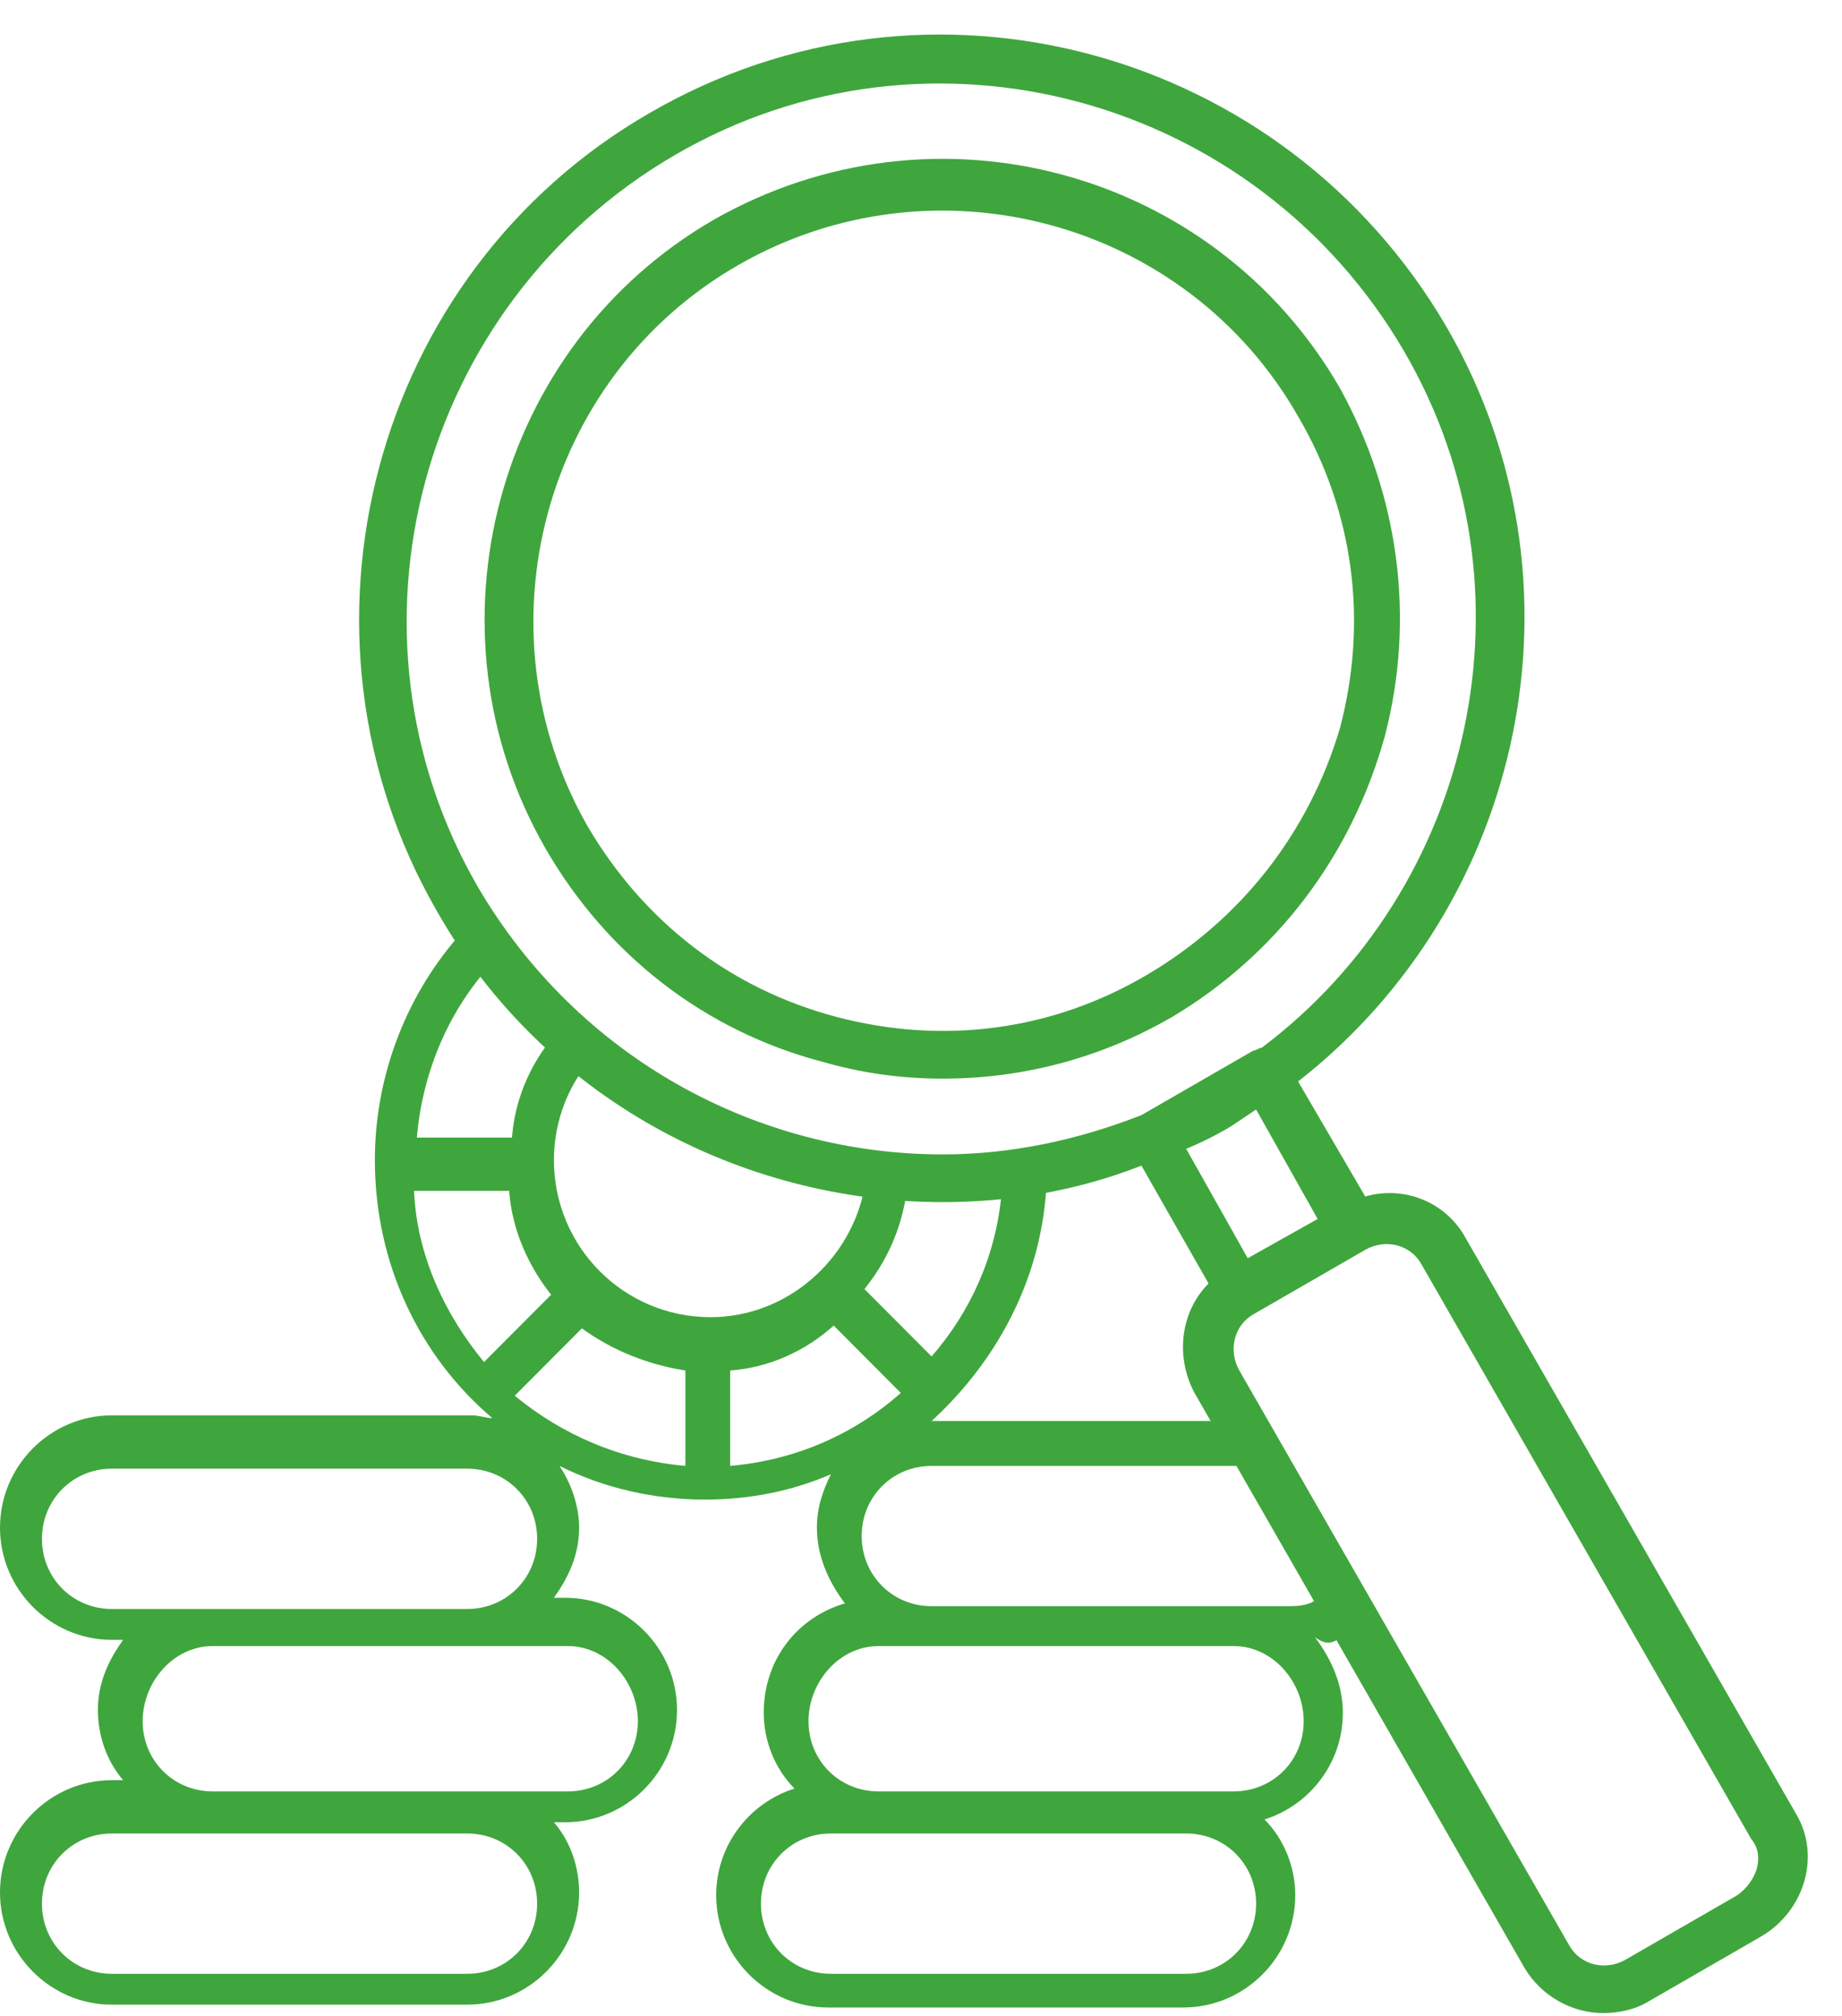
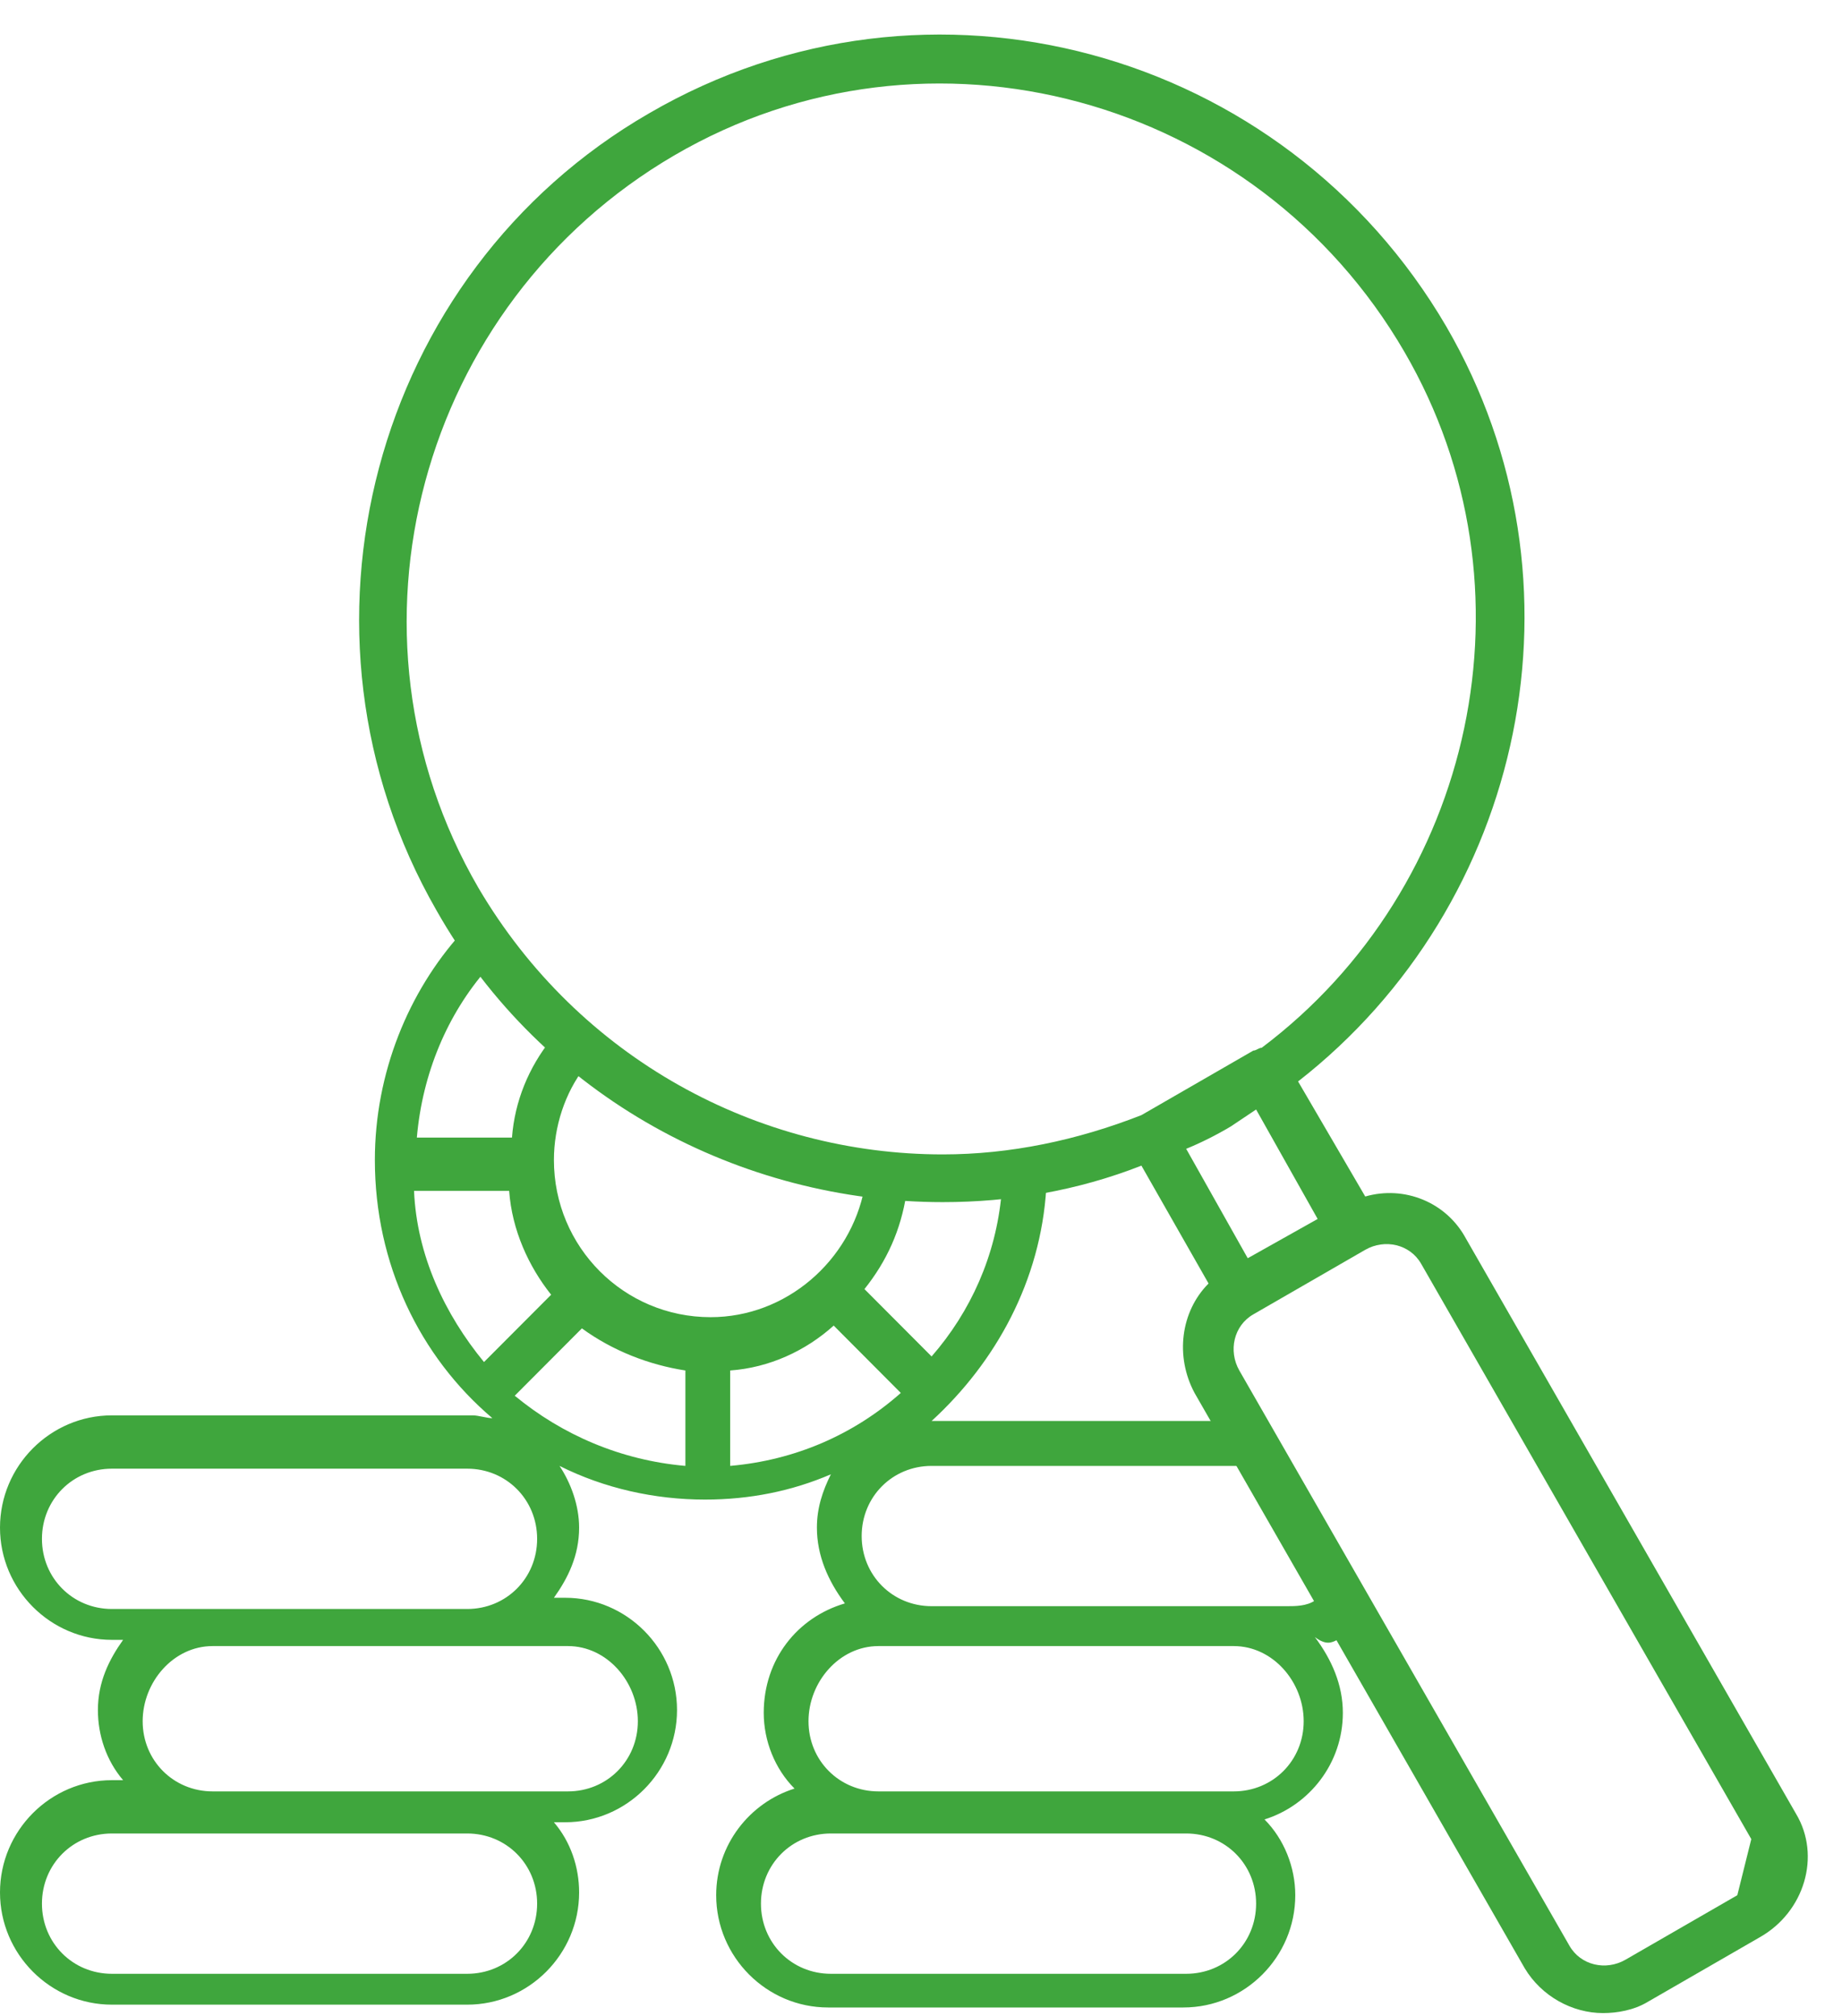
<svg xmlns="http://www.w3.org/2000/svg" width="53" height="58" viewBox="0 0 53 58" fill="none">
-   <path d="M39.845 21.184C40.731 17.793 40.248 14.241 38.557 11.173C34.935 4.875 26.886 2.696 20.526 6.329C14.248 9.962 12.074 18.116 15.697 24.414C17.468 27.482 20.285 29.662 23.666 30.55C24.793 30.873 25.919 31.034 27.127 31.034C29.381 31.034 31.635 30.469 33.728 29.258C36.706 27.482 38.879 24.656 39.845 21.184ZM33.003 28.047C30.266 29.662 27.127 30.065 24.068 29.258C21.009 28.451 18.514 26.513 16.904 23.768C13.684 18.116 15.616 10.85 21.251 7.621C26.886 4.391 34.13 6.329 37.35 11.98C38.96 14.725 39.362 17.874 38.557 20.942C37.672 23.929 35.74 26.432 33.003 28.047Z" fill="#3FA63D" />
-   <path d="M51.678 52.187L42.18 35.636C41.616 34.587 40.409 34.102 39.282 34.425L37.35 31.115C43.87 26.028 45.882 16.744 41.616 9.397C36.947 1.404 26.724 -1.422 18.675 3.261C10.706 7.863 7.969 18.197 12.557 26.19C15.616 31.599 21.331 34.587 27.127 34.587C29.059 34.587 30.991 34.264 32.842 33.537L34.774 36.928C33.969 37.735 33.808 39.027 34.371 40.077L43.87 56.628C44.353 57.435 45.238 57.919 46.124 57.919C46.526 57.919 47.009 57.839 47.412 57.596L50.632 55.739C51.919 55.013 52.403 53.398 51.678 52.187ZM32.842 32.084C30.991 32.81 29.059 33.214 27.127 33.214C21.814 33.214 16.663 30.469 13.765 25.544C9.498 18.197 12.074 8.751 19.399 4.472C26.724 0.193 36.142 2.776 40.409 10.123C44.353 16.905 42.421 25.544 36.303 30.146C36.223 30.146 36.142 30.227 36.062 30.227L32.842 32.084ZM34.13 33.053C34.532 32.891 35.016 32.649 35.418 32.407C35.659 32.245 35.901 32.084 36.142 31.922L37.913 35.071L35.901 36.201L34.13 33.053ZM49.988 54.528L46.768 56.385C46.204 56.708 45.48 56.547 45.158 55.982L35.659 39.431C35.337 38.865 35.498 38.139 36.062 37.816L39.282 35.959C39.845 35.636 40.57 35.797 40.892 36.363L50.39 52.914C50.793 53.398 50.551 54.125 49.988 54.528Z" fill="#3FA63D" />
+   <path d="M51.678 52.187L42.18 35.636C41.616 34.587 40.409 34.102 39.282 34.425L37.35 31.115C43.87 26.028 45.882 16.744 41.616 9.397C36.947 1.404 26.724 -1.422 18.675 3.261C10.706 7.863 7.969 18.197 12.557 26.19C15.616 31.599 21.331 34.587 27.127 34.587C29.059 34.587 30.991 34.264 32.842 33.537L34.774 36.928C33.969 37.735 33.808 39.027 34.371 40.077L43.87 56.628C44.353 57.435 45.238 57.919 46.124 57.919C46.526 57.919 47.009 57.839 47.412 57.596L50.632 55.739C51.919 55.013 52.403 53.398 51.678 52.187ZM32.842 32.084C30.991 32.81 29.059 33.214 27.127 33.214C21.814 33.214 16.663 30.469 13.765 25.544C9.498 18.197 12.074 8.751 19.399 4.472C26.724 0.193 36.142 2.776 40.409 10.123C44.353 16.905 42.421 25.544 36.303 30.146C36.223 30.146 36.142 30.227 36.062 30.227L32.842 32.084ZM34.13 33.053C34.532 32.891 35.016 32.649 35.418 32.407C35.659 32.245 35.901 32.084 36.142 31.922L37.913 35.071L35.901 36.201L34.13 33.053ZM49.988 54.528L46.768 56.385C46.204 56.708 45.48 56.547 45.158 55.982L35.659 39.431C35.337 38.865 35.498 38.139 36.062 37.816L39.282 35.959C39.845 35.636 40.57 35.797 40.892 36.363L50.39 52.914Z" fill="#3FA63D" />
  <path d="M38.477 47.181L37.833 46.051C37.591 46.212 37.269 46.212 37.028 46.212C34.371 46.212 29.461 46.212 26.805 46.212C25.678 46.212 24.793 45.324 24.793 44.194C24.793 43.064 25.678 42.176 26.805 42.176H35.659L34.935 40.884H26.805C28.656 39.188 29.944 36.847 30.105 34.183C29.703 34.264 29.22 34.344 28.817 34.344C28.656 36.12 27.932 37.735 26.805 39.027L24.873 37.089C25.517 36.282 25.919 35.394 26.081 34.344C25.678 34.344 25.276 34.264 24.873 34.183C24.471 36.282 22.619 37.897 20.446 37.897C17.951 37.897 15.938 35.878 15.938 33.375C15.938 32.407 16.26 31.438 16.823 30.711C16.502 30.469 16.18 30.146 15.858 29.904C15.214 30.711 14.811 31.68 14.731 32.73H11.994C12.155 30.872 12.879 29.177 14.006 27.885C13.765 27.562 13.523 27.159 13.282 26.836C11.752 28.531 10.786 30.872 10.786 33.375C10.786 36.363 12.074 39.027 14.167 40.803C14.006 40.803 13.765 40.722 13.604 40.722H3.22C1.449 40.722 0 42.176 0 43.952C0 45.728 1.449 47.181 3.22 47.181H3.542C3.139 47.746 2.817 48.392 2.817 49.2C2.817 49.926 3.059 50.653 3.542 51.218H3.22C1.449 51.218 0 52.671 0 54.448C0 56.224 1.449 57.677 3.22 57.677H13.443C15.214 57.677 16.663 56.224 16.663 54.448C16.663 53.721 16.421 52.994 15.938 52.429H16.26C18.031 52.429 19.48 50.976 19.48 49.2C19.48 47.423 18.031 45.97 16.26 45.97H15.938C16.341 45.405 16.663 44.759 16.663 43.952C16.663 43.306 16.421 42.66 16.099 42.176C17.387 42.822 18.836 43.145 20.285 43.145C21.573 43.145 22.78 42.902 23.907 42.418C23.666 42.902 23.505 43.387 23.505 43.952C23.505 44.759 23.827 45.486 24.31 46.132C22.941 46.535 21.975 47.746 21.975 49.281C21.975 50.088 22.297 50.895 22.861 51.46C21.573 51.864 20.607 53.075 20.607 54.528C20.607 56.304 22.056 57.758 23.827 57.758H34.05C35.82 57.758 37.269 56.304 37.269 54.528C37.269 53.721 36.947 52.914 36.384 52.348C37.672 51.945 38.638 50.734 38.638 49.281C38.638 48.473 38.316 47.746 37.833 47.101C38.155 47.343 38.316 47.262 38.477 47.181ZM13.926 39.188C12.799 37.816 11.994 36.12 11.913 34.264H14.65C14.731 35.394 15.214 36.443 15.858 37.251L13.926 39.188ZM3.22 46.293C2.093 46.293 1.207 45.405 1.207 44.275C1.207 43.145 2.093 42.256 3.22 42.256H13.443C14.57 42.256 15.455 43.145 15.455 44.275C15.455 45.405 14.57 46.293 13.443 46.293H6.118H3.22ZM13.443 56.789H3.22C2.093 56.789 1.207 55.901 1.207 54.77C1.207 53.64 2.093 52.752 3.22 52.752C5.635 52.752 11.028 52.752 13.443 52.752C14.57 52.752 15.455 53.64 15.455 54.77C15.455 55.901 14.57 56.789 13.443 56.789ZM16.341 47.36C17.468 47.36 18.353 48.392 18.353 49.523C18.353 50.653 17.468 51.541 16.341 51.541C14.006 51.541 8.533 51.541 6.118 51.541C4.991 51.541 4.105 50.653 4.105 49.523C4.105 48.392 4.991 47.36 6.118 47.36H13.443H16.341ZM19.721 39.431V42.176C17.87 42.014 16.18 41.288 14.811 40.157L16.743 38.219C17.628 38.865 18.675 39.269 19.721 39.431ZM21.009 42.176V39.431C22.136 39.35 23.183 38.865 23.988 38.139L25.919 40.077C24.551 41.288 22.861 42.014 21.009 42.176ZM34.13 56.789H23.907C22.78 56.789 21.895 55.901 21.895 54.77C21.895 53.64 22.78 52.752 23.907 52.752C26.483 52.752 31.474 52.752 34.13 52.752C35.257 52.752 36.142 53.64 36.142 54.77C36.142 55.901 35.257 56.789 34.13 56.789ZM35.498 51.541C32.923 51.541 27.932 51.541 25.276 51.541C24.149 51.541 23.263 50.653 23.263 49.523C23.263 48.392 24.149 47.36 25.276 47.36H26.805H35.498C36.625 47.36 37.511 48.392 37.511 49.523C37.511 50.653 36.625 51.541 35.498 51.541Z" fill="#3FA63D" />
</svg>